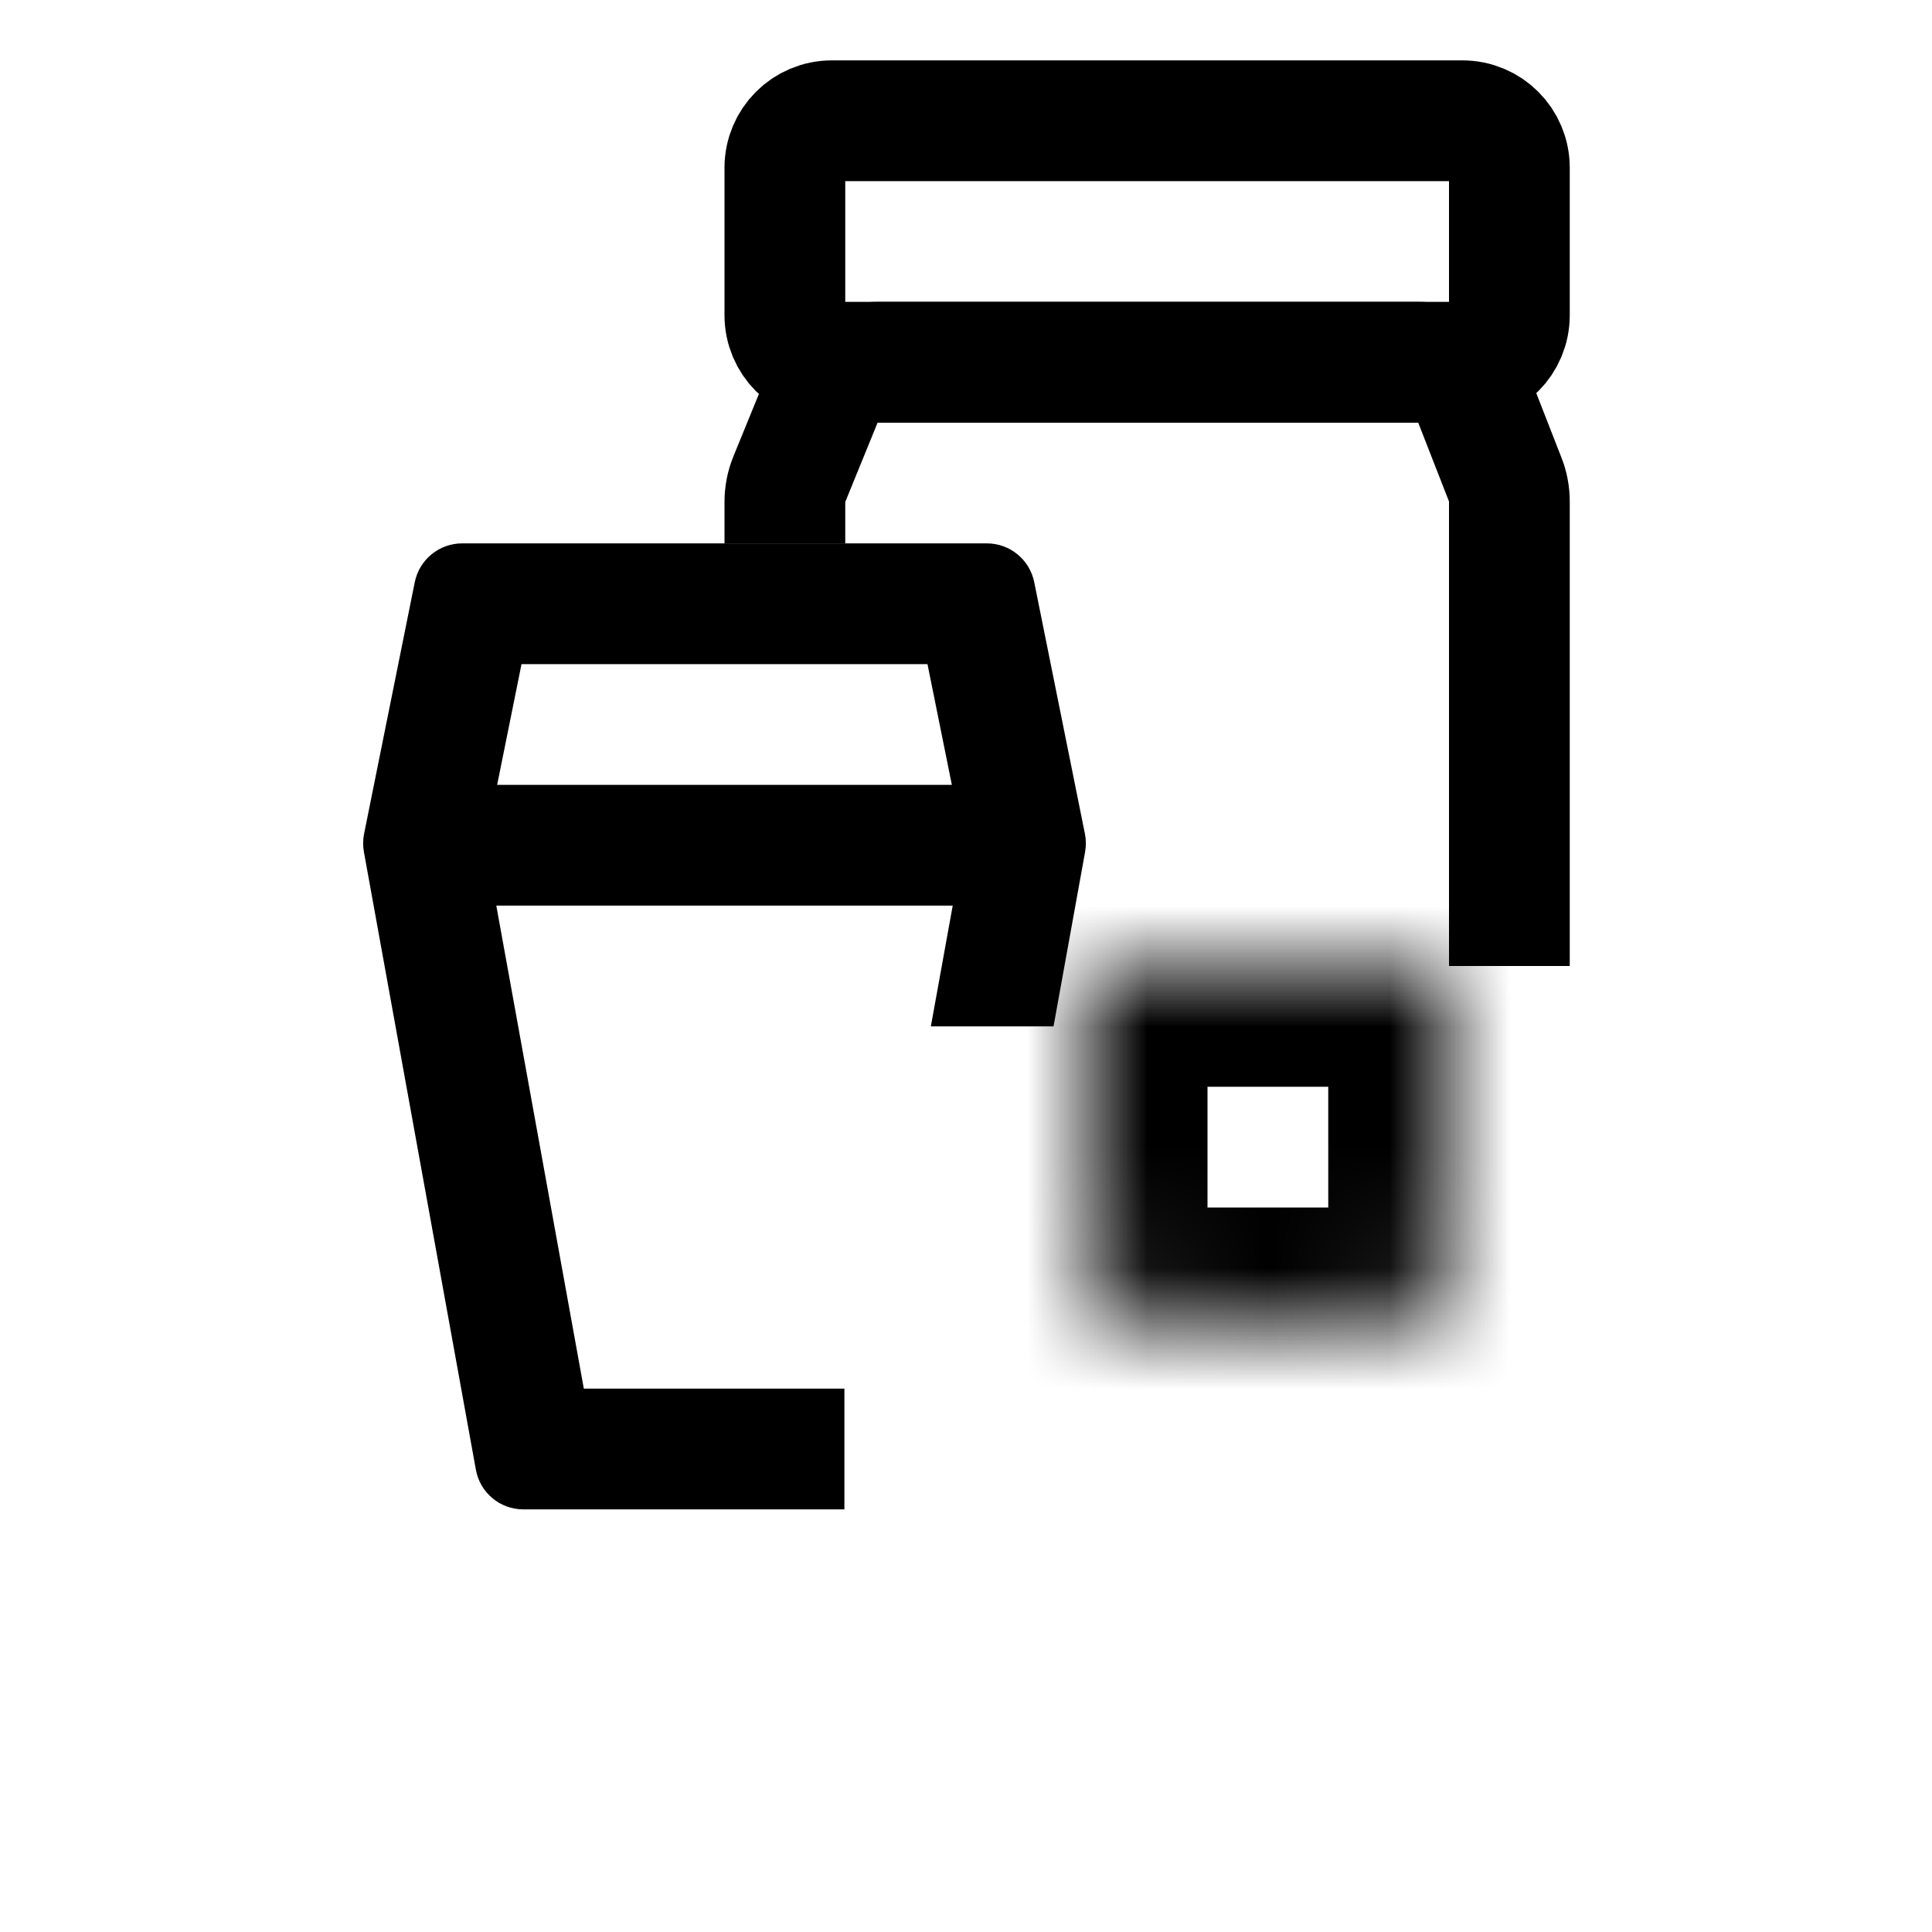
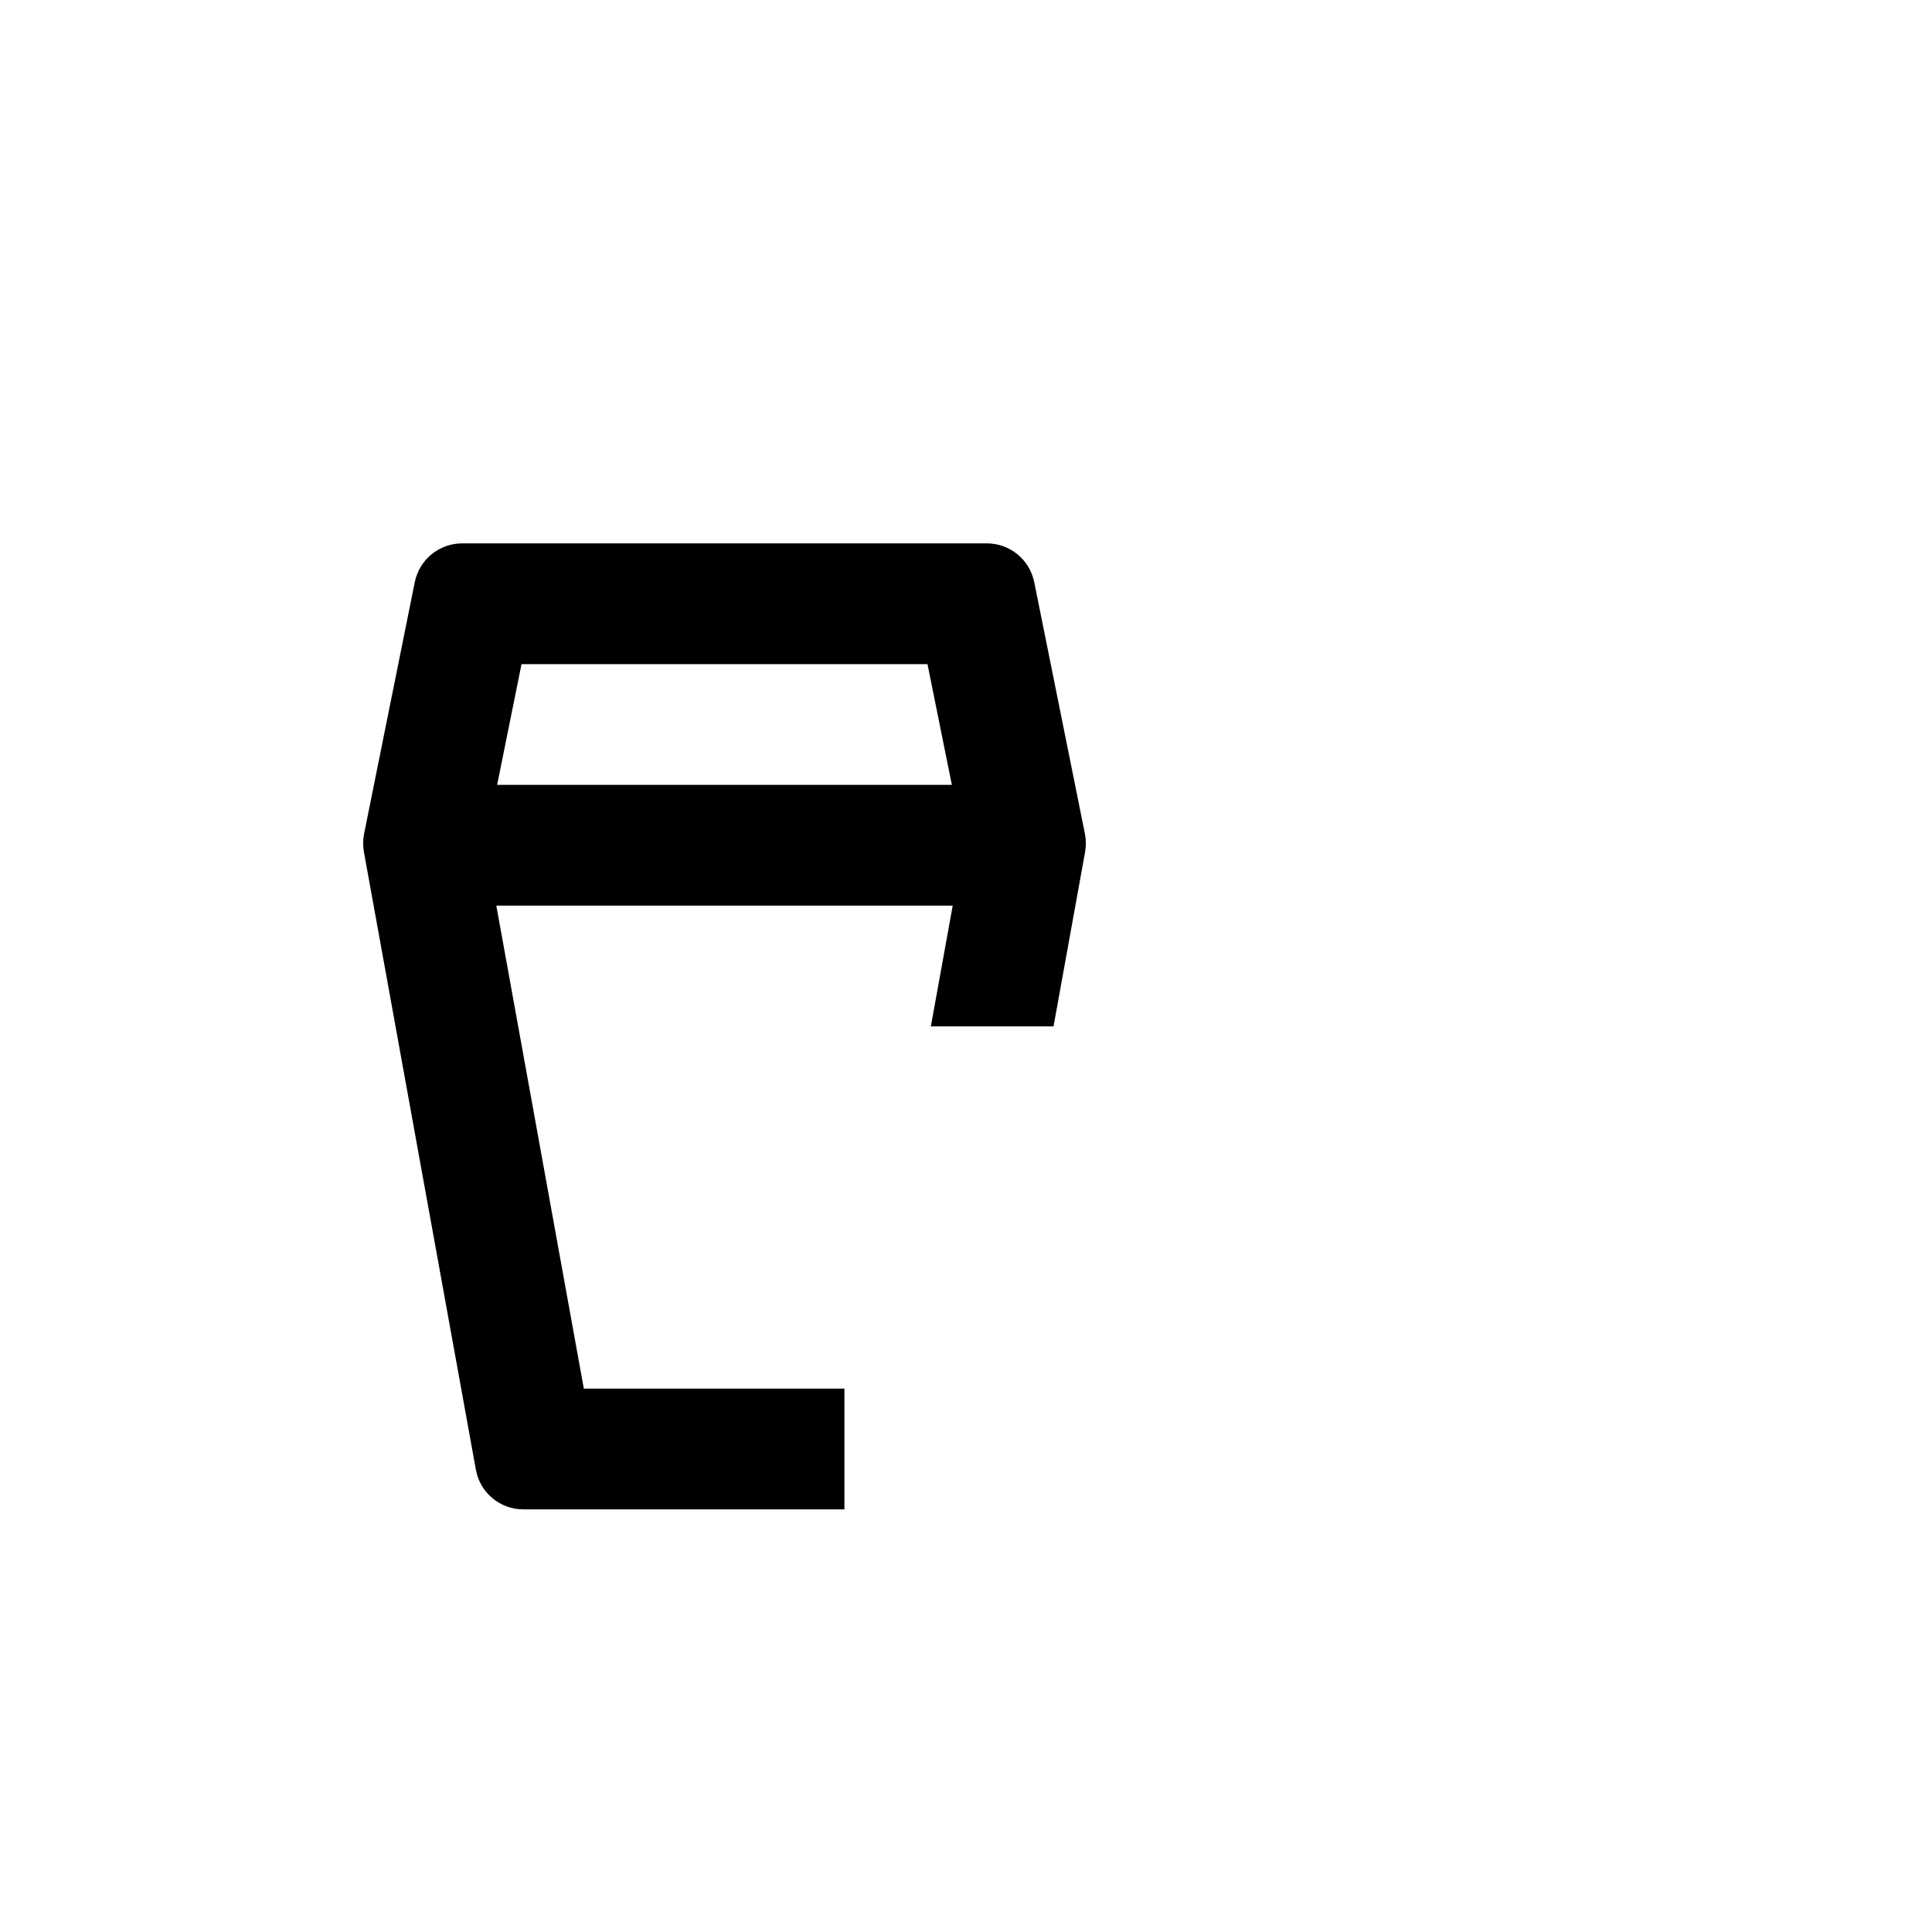
<svg xmlns="http://www.w3.org/2000/svg" width="16" height="16" viewBox="0 0 16 16" fill="none">
  <path fill-rule="evenodd" clip-rule="evenodd" d="M6.993 11.5H4.835L4.018 6.991L4.319 5.5H7.681L7.982 6.991L7.709 8.5H8.725L8.986 7.057C8.995 7.007 8.995 6.956 8.985 6.906L8.565 4.821C8.527 4.634 8.363 4.5 8.173 4.5H3.828C3.637 4.5 3.473 4.634 3.435 4.821L3.015 6.906C3.005 6.956 3.005 7.007 3.014 7.057L3.941 12.171C3.975 12.362 4.141 12.5 4.334 12.5H6.993V11.5Z" fill="black" />
  <path d="M3.993 7H7.993" stroke="black" stroke-linecap="round" stroke-linejoin="round" />
-   <path fill-rule="evenodd" clip-rule="evenodd" d="M6.342 3.123C6.495 2.746 6.861 2.5 7.268 2.5H8.562H11.745C12.157 2.5 12.526 2.752 12.676 3.136L12.931 3.789C12.977 3.905 13 4.029 13 4.153V8H12V4.153L11.745 3.5H8.562L7.268 3.5L7 4.157V4.5H6V4.157C6 4.027 6.025 3.899 6.074 3.779L6.342 3.123Z" fill="black" />
-   <path d="M12.111 1H6.889C6.674 1 6.5 1.174 6.5 1.389V2.611C6.5 2.826 6.674 3 6.889 3H8.75H12.111C12.326 3 12.5 2.826 12.5 2.611V1.389C12.5 1.174 12.326 1 12.111 1Z" stroke="black" stroke-linecap="round" stroke-linejoin="round" />
  <mask id="path-5-inside-1_586_5964" fill="white">
    <rect x="7" y="8" width="7" height="6" rx="0.5" />
  </mask>
-   <rect x="7" y="8" width="7" height="6" rx="0.5" stroke="black" stroke-width="2" stroke-linecap="round" stroke-linejoin="round" mask="url(#path-5-inside-1_586_5964)" />
  <mask id="path-6-inside-2_586_5964" fill="white">
-     <path d="M9 8H12V10.5C12 10.776 11.776 11 11.5 11H9.5C9.224 11 9 10.776 9 10.5V8Z" />
-   </mask>
+     </mask>
  <path d="M9 8H12V10.5C12 10.776 11.776 11 11.5 11H9.5C9.224 11 9 10.776 9 10.5V8Z" stroke="black" stroke-width="2" stroke-linecap="round" stroke-linejoin="round" mask="url(#path-6-inside-2_586_5964)" />
</svg>